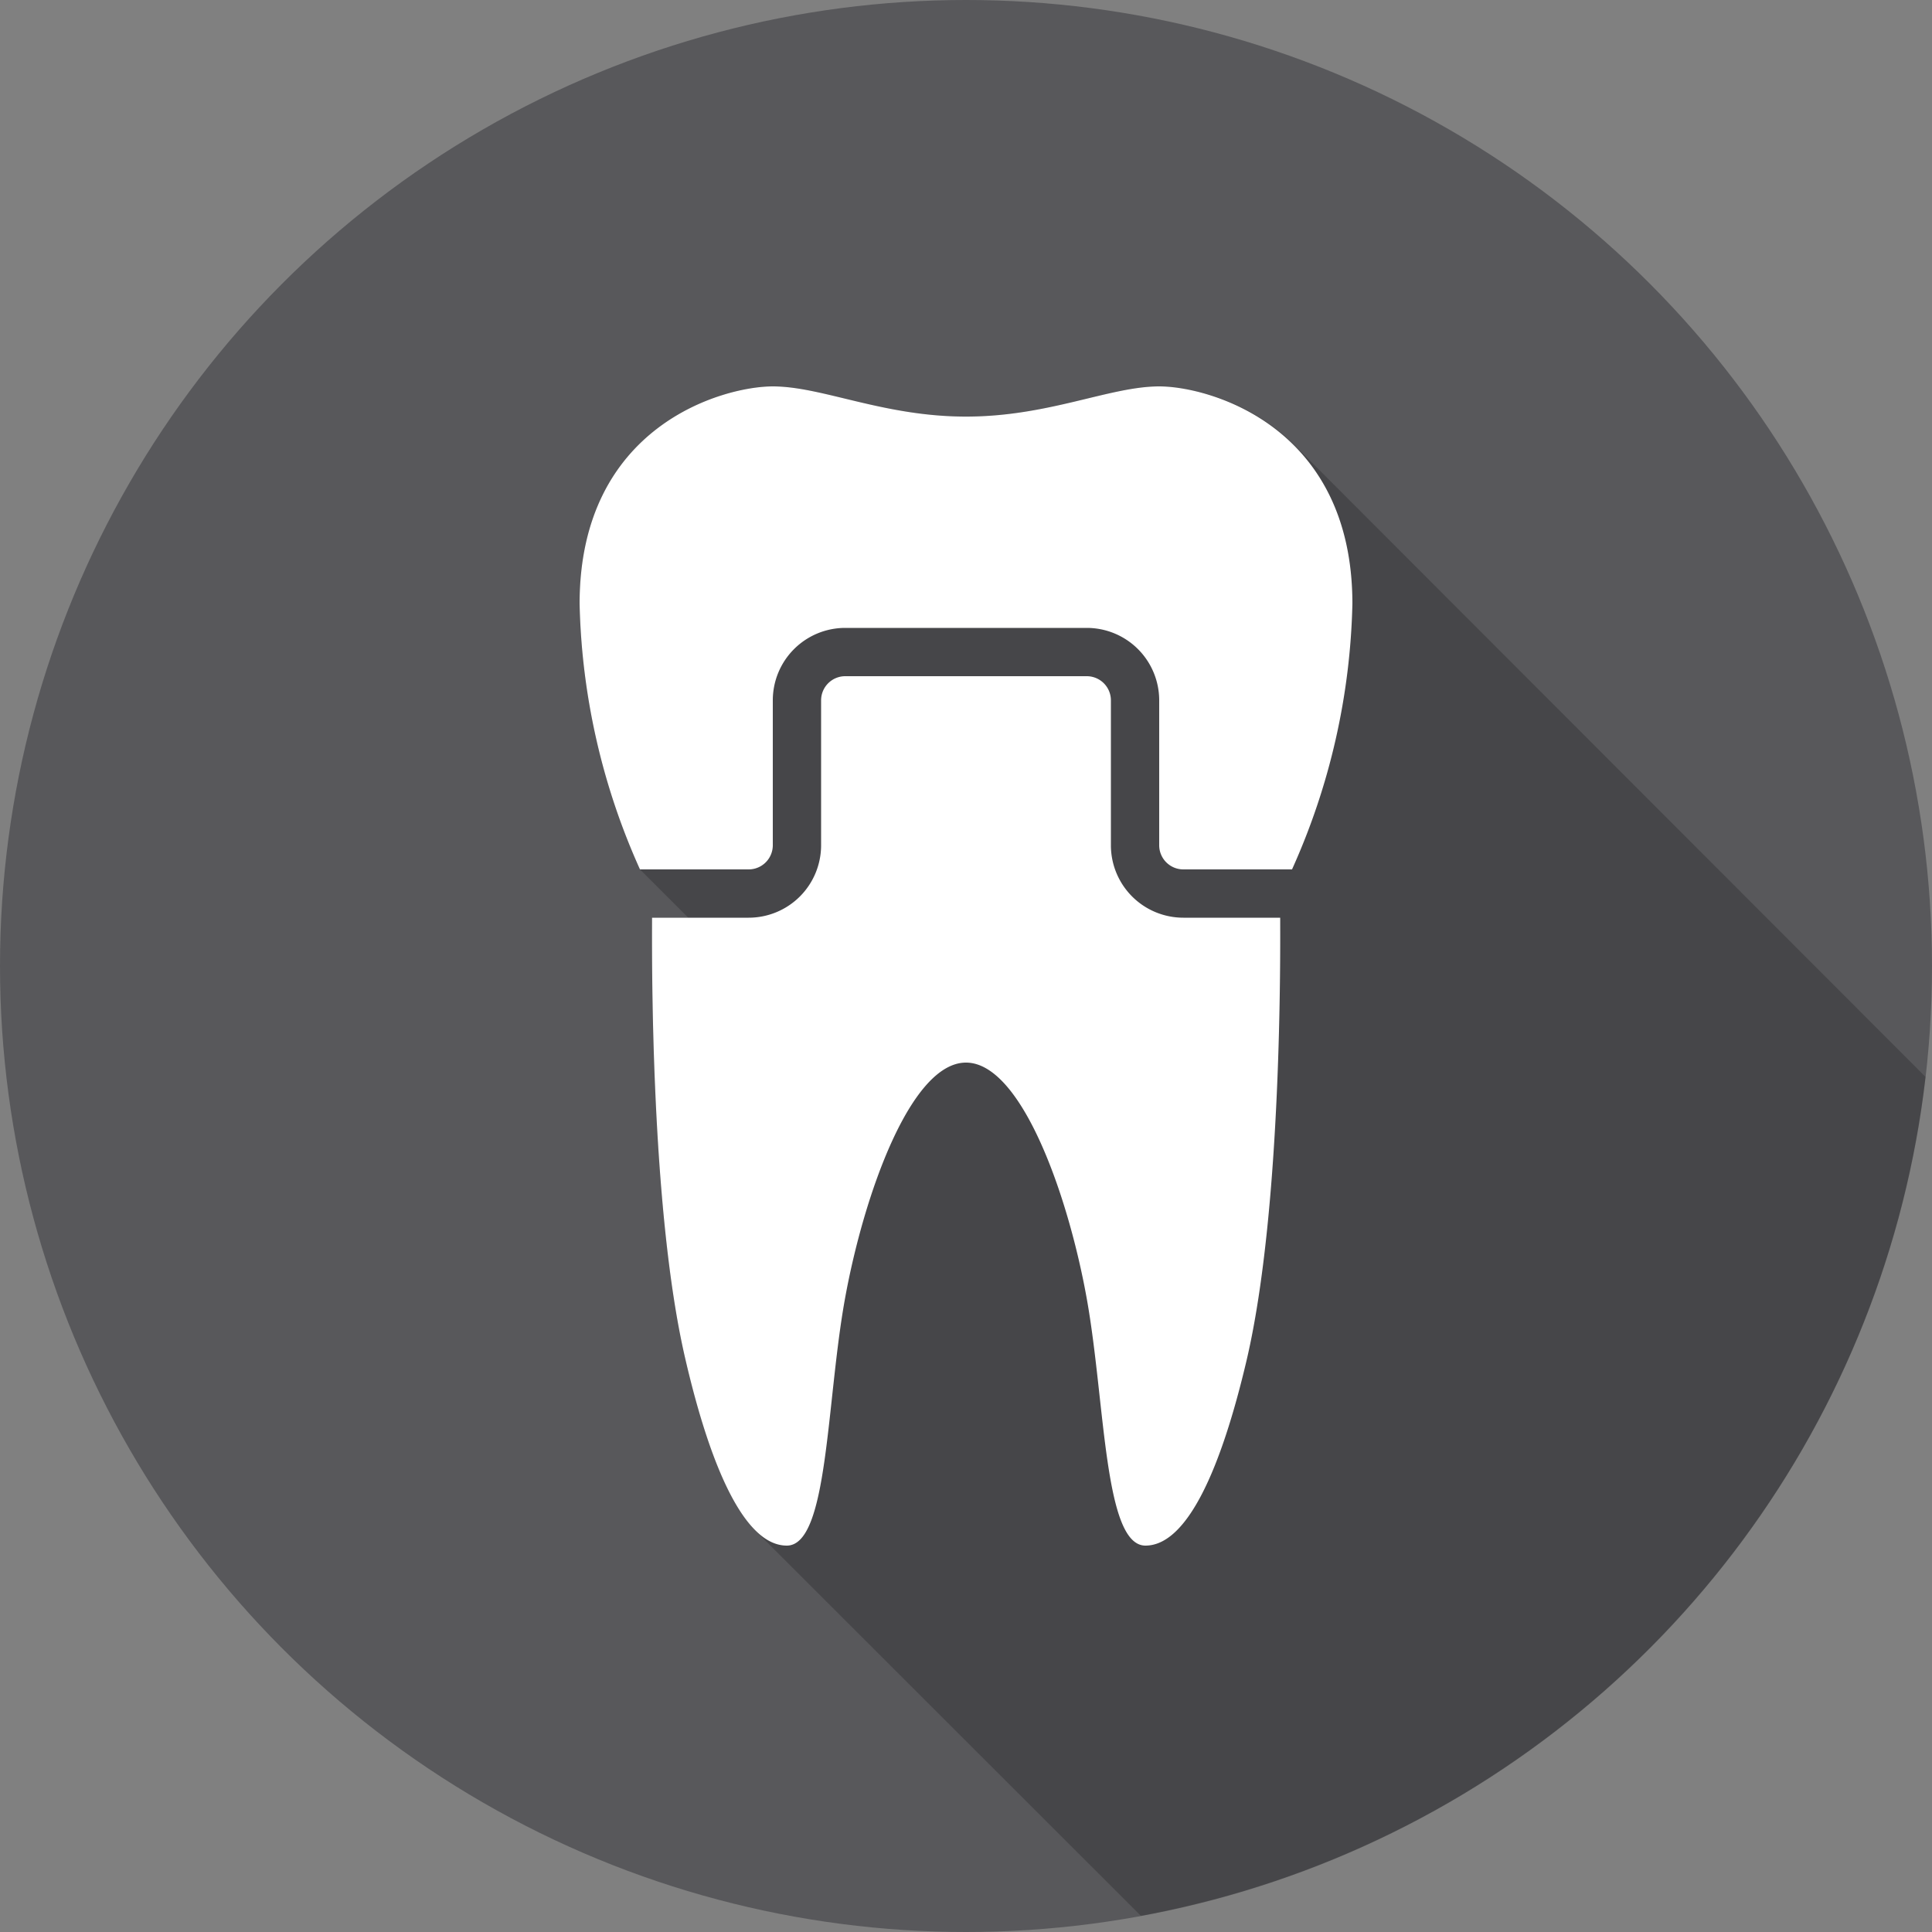
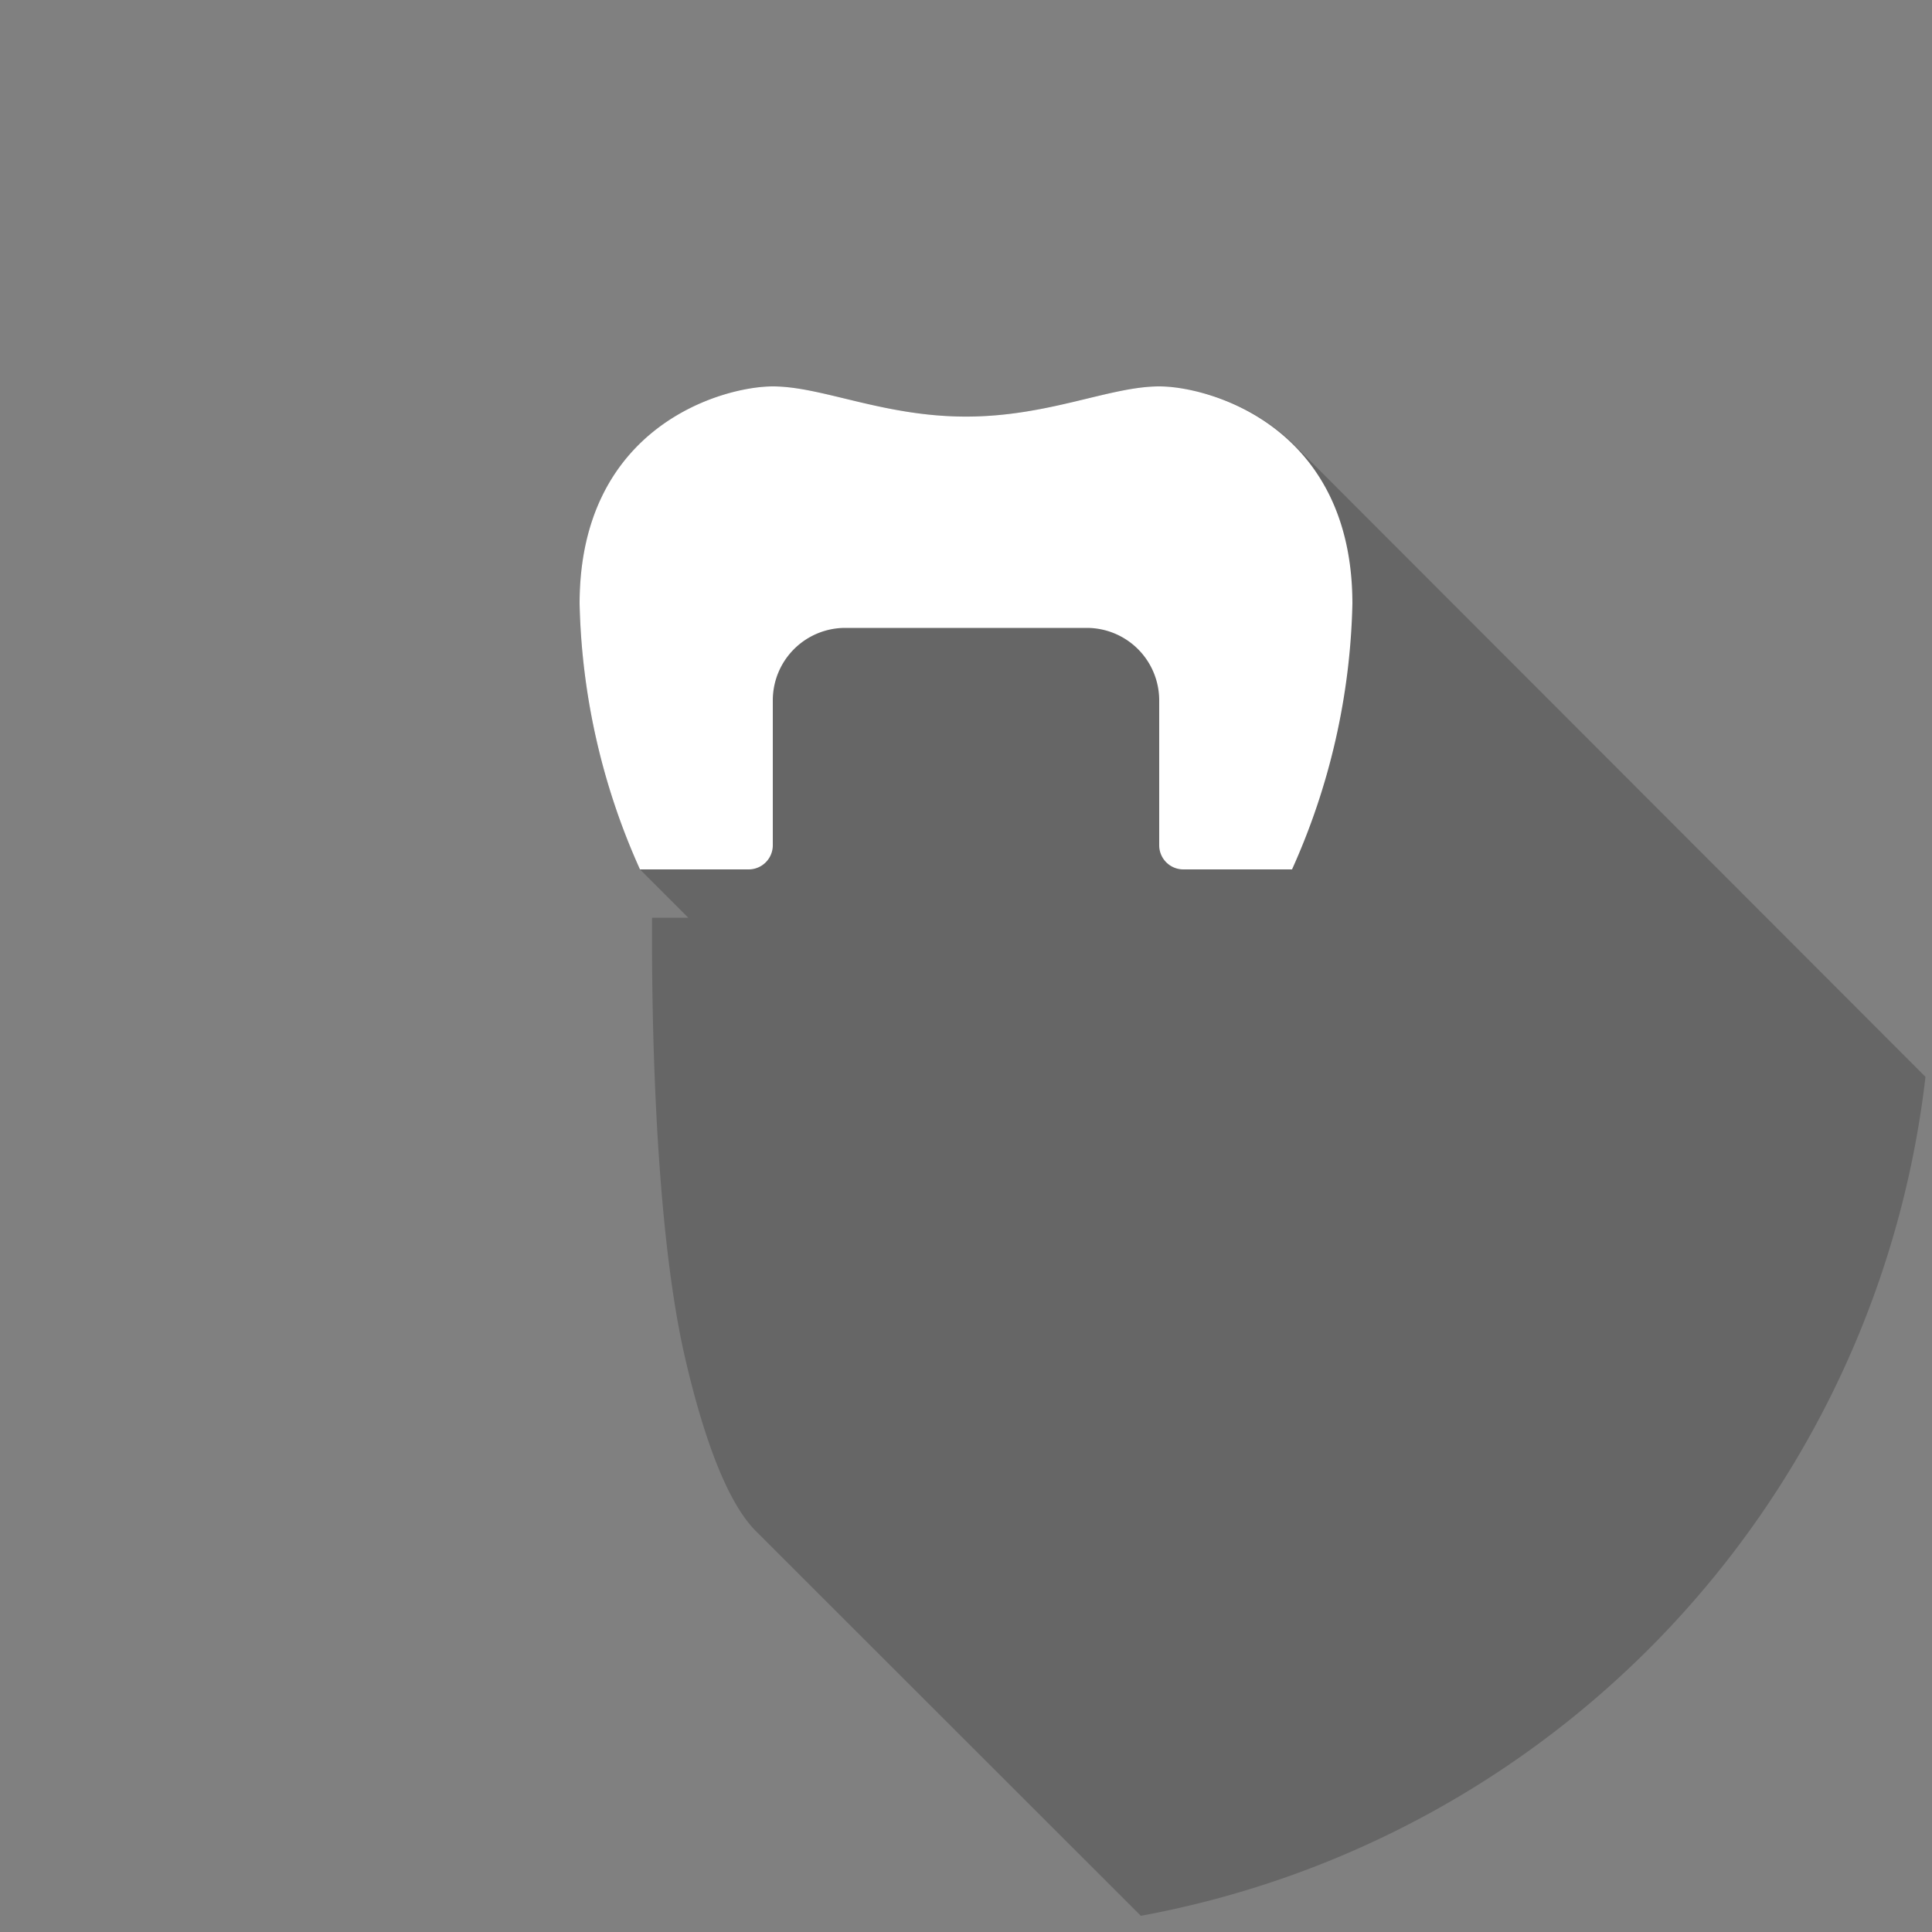
<svg xmlns="http://www.w3.org/2000/svg" viewBox="0 0 80 80">
  <rect x="0" y="0" width="80" height="80" fill="#808080" stroke="none" />
  <title>-essex</title>
-   <circle cx="40" cy="40" r="40" fill="#58585B" />
  <path d="M79.73 44.59L53.5 18.33A8.53 8.53 0 0 0 48 16c-2.05 0-4.57 1.25-8 1.25S34.05 16 32 16s-8 1.62-8 9a28.23 28.23 0 0 0 2.5 11l2 2H27c0 1.23-.1 11.94 1.38 18.28.79 3.4 1.78 6 2.94 7.14l15.92 15.91a40 40 0 0 0 32.49-34.74z" opacity=".2" />
  <path d="M48 16c-2.05 0-4.57 1.25-8 1.25S34.05 16 32 16s-8 1.62-8 9a28.23 28.23 0 0 0 2.5 11H31a1 1 0 0 0 1-1v-6a3 3 0 0 1 3-3h10a3 3 0 0 1 3 3v6a1 1 0 0 0 1 1h4.5A28.23 28.23 0 0 0 56 25c0-7.38-5.95-9-8-9z" fill="#fff" />
-   <path d="M49 38a3 3 0 0 1-3-3v-6a1 1 0 0 0-1-1H35a1 1 0 0 0-1 1v6a3 3 0 0 1-3 3h-4c0 1.23-.1 11.94 1.38 18.28 1.06 4.57 2.48 7.72 4.2 7.72s1.63-5.93 2.41-10.23S37.71 44 40 44s4.23 5.48 5 9.77S45.71 64 47.43 64s3.13-3.15 4.2-7.72c1.47-6.34 1.38-17 1.38-18.28h-4z" fill="#fff" />
</svg>